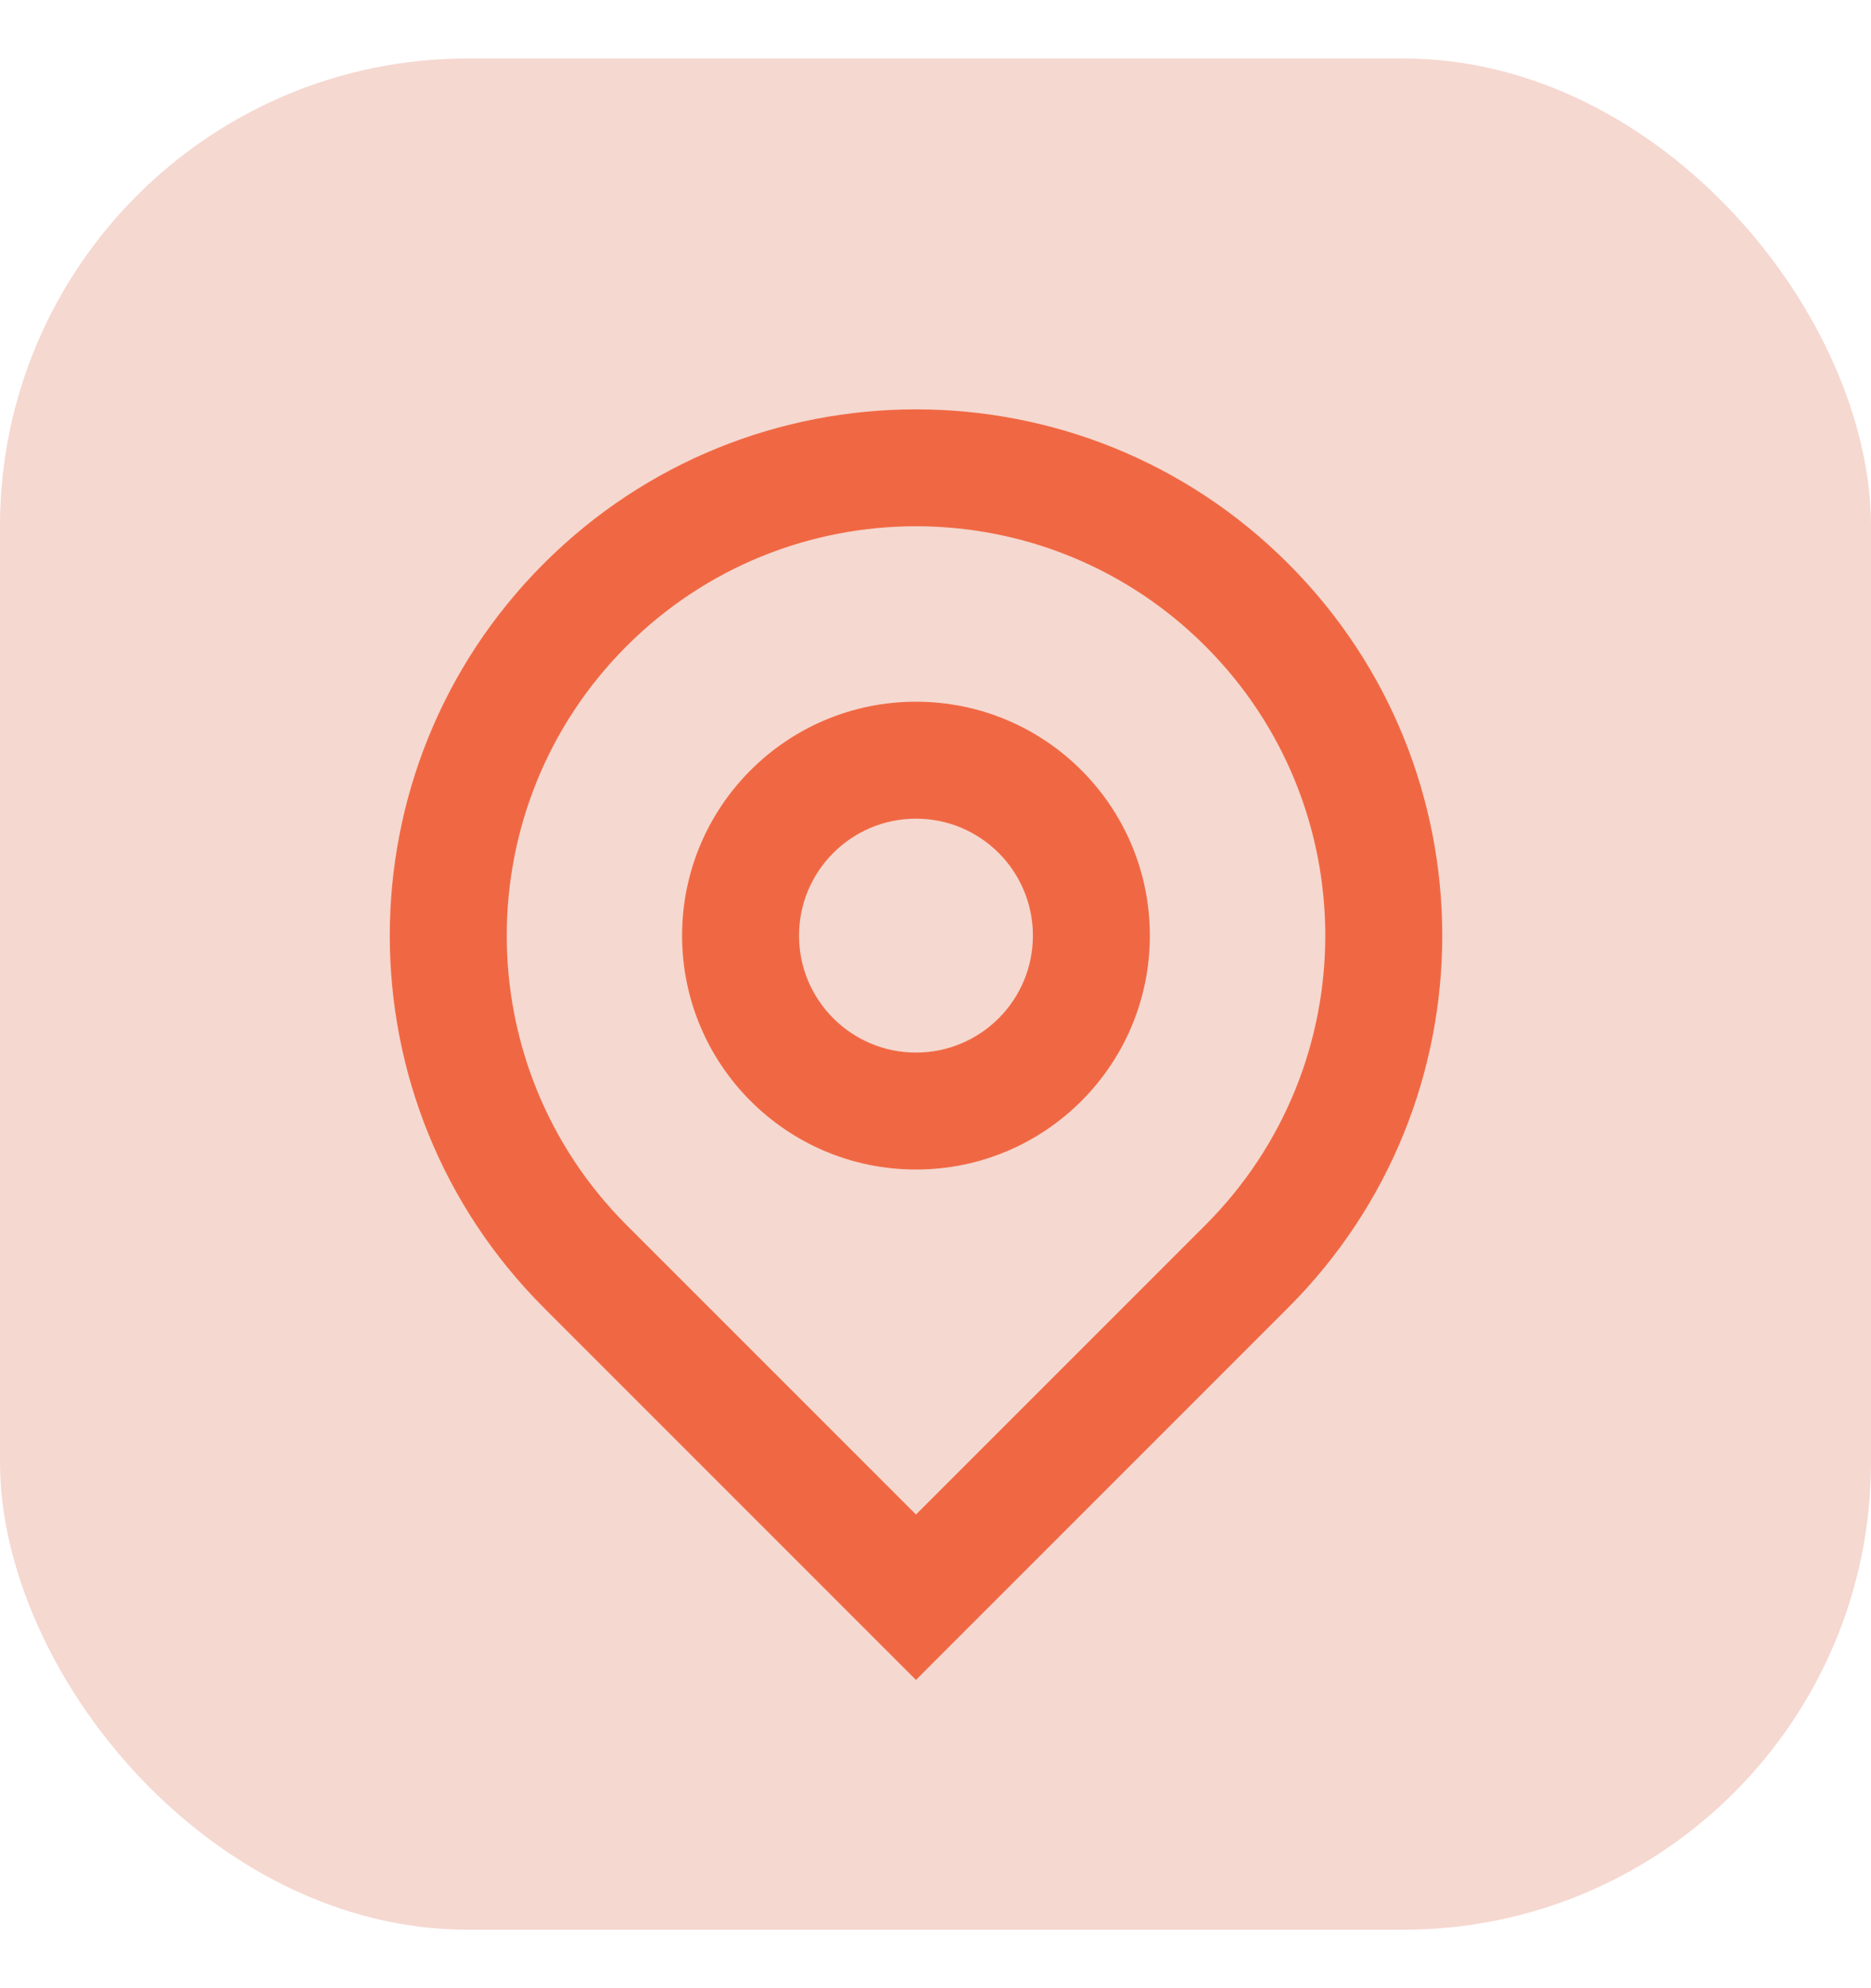
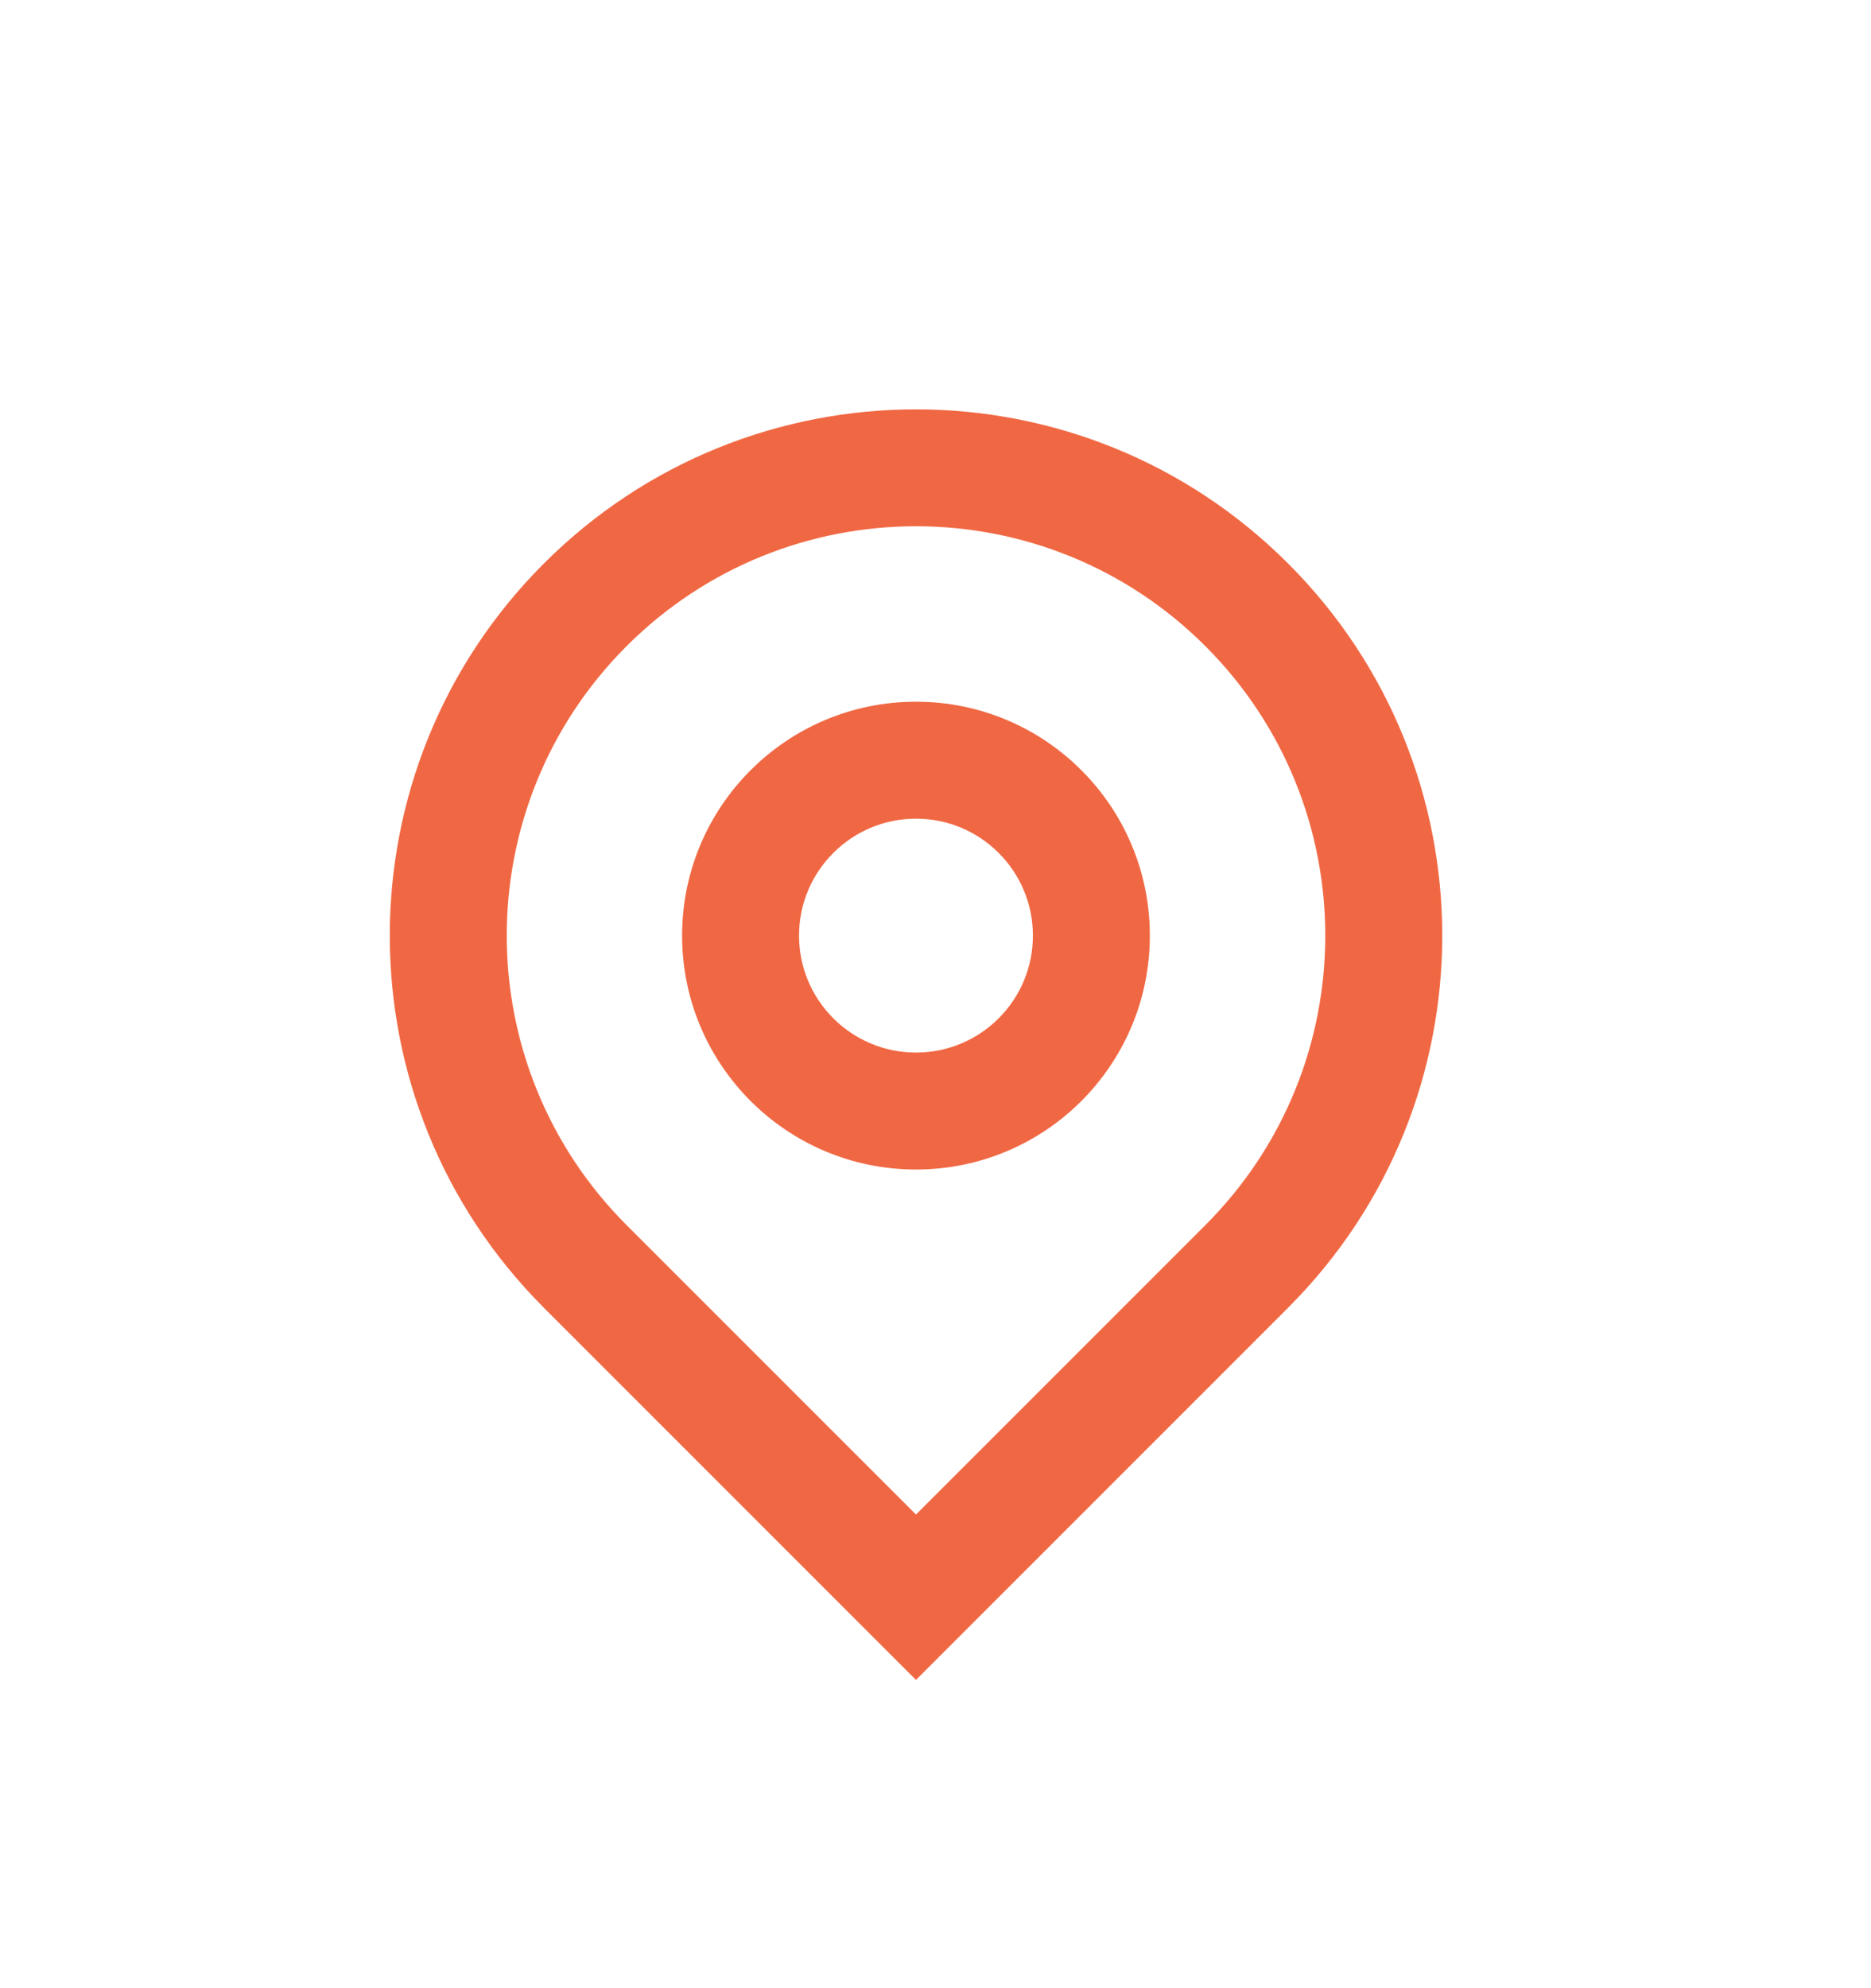
<svg xmlns="http://www.w3.org/2000/svg" width="16" height="17" viewBox="0 0 16 17" fill="none">
-   <rect y="0.5" width="16" height="16" rx="4" fill="#F5D8D0" />
-   <path d="M7.833 12.95L10.308 10.475C11.675 9.108 11.675 6.892 10.308 5.525C8.941 4.158 6.725 4.158 5.358 5.525C3.992 6.892 3.992 9.108 5.358 10.475L7.833 12.95ZM7.833 14.364L4.651 11.182C2.894 9.425 2.894 6.575 4.651 4.818C6.409 3.061 9.258 3.061 11.015 4.818C12.773 6.575 12.773 9.425 11.015 11.182L7.833 14.364ZM7.833 9C8.386 9 8.833 8.552 8.833 8C8.833 7.448 8.386 7 7.833 7C7.281 7 6.833 7.448 6.833 8C6.833 8.552 7.281 9 7.833 9ZM7.833 10C6.729 10 5.833 9.105 5.833 8C5.833 6.895 6.729 6 7.833 6C8.938 6 9.833 6.895 9.833 8C9.833 9.105 8.938 10 7.833 10Z" fill="#F06843" />
+   <path d="M7.833 12.95L10.308 10.475C11.675 9.108 11.675 6.892 10.308 5.525C8.941 4.158 6.725 4.158 5.358 5.525C3.992 6.892 3.992 9.108 5.358 10.475L7.833 12.95ZM7.833 14.364L4.651 11.182C2.894 9.425 2.894 6.575 4.651 4.818C6.409 3.061 9.258 3.061 11.015 4.818C12.773 6.575 12.773 9.425 11.015 11.182L7.833 14.364ZM7.833 9C8.386 9 8.833 8.552 8.833 8C8.833 7.448 8.386 7 7.833 7C7.281 7 6.833 7.448 6.833 8C6.833 8.552 7.281 9 7.833 9ZM7.833 10C6.729 10 5.833 9.105 5.833 8C5.833 6.895 6.729 6 7.833 6C8.938 6 9.833 6.895 9.833 8C9.833 9.105 8.938 10 7.833 10" fill="#F06843" />
</svg>